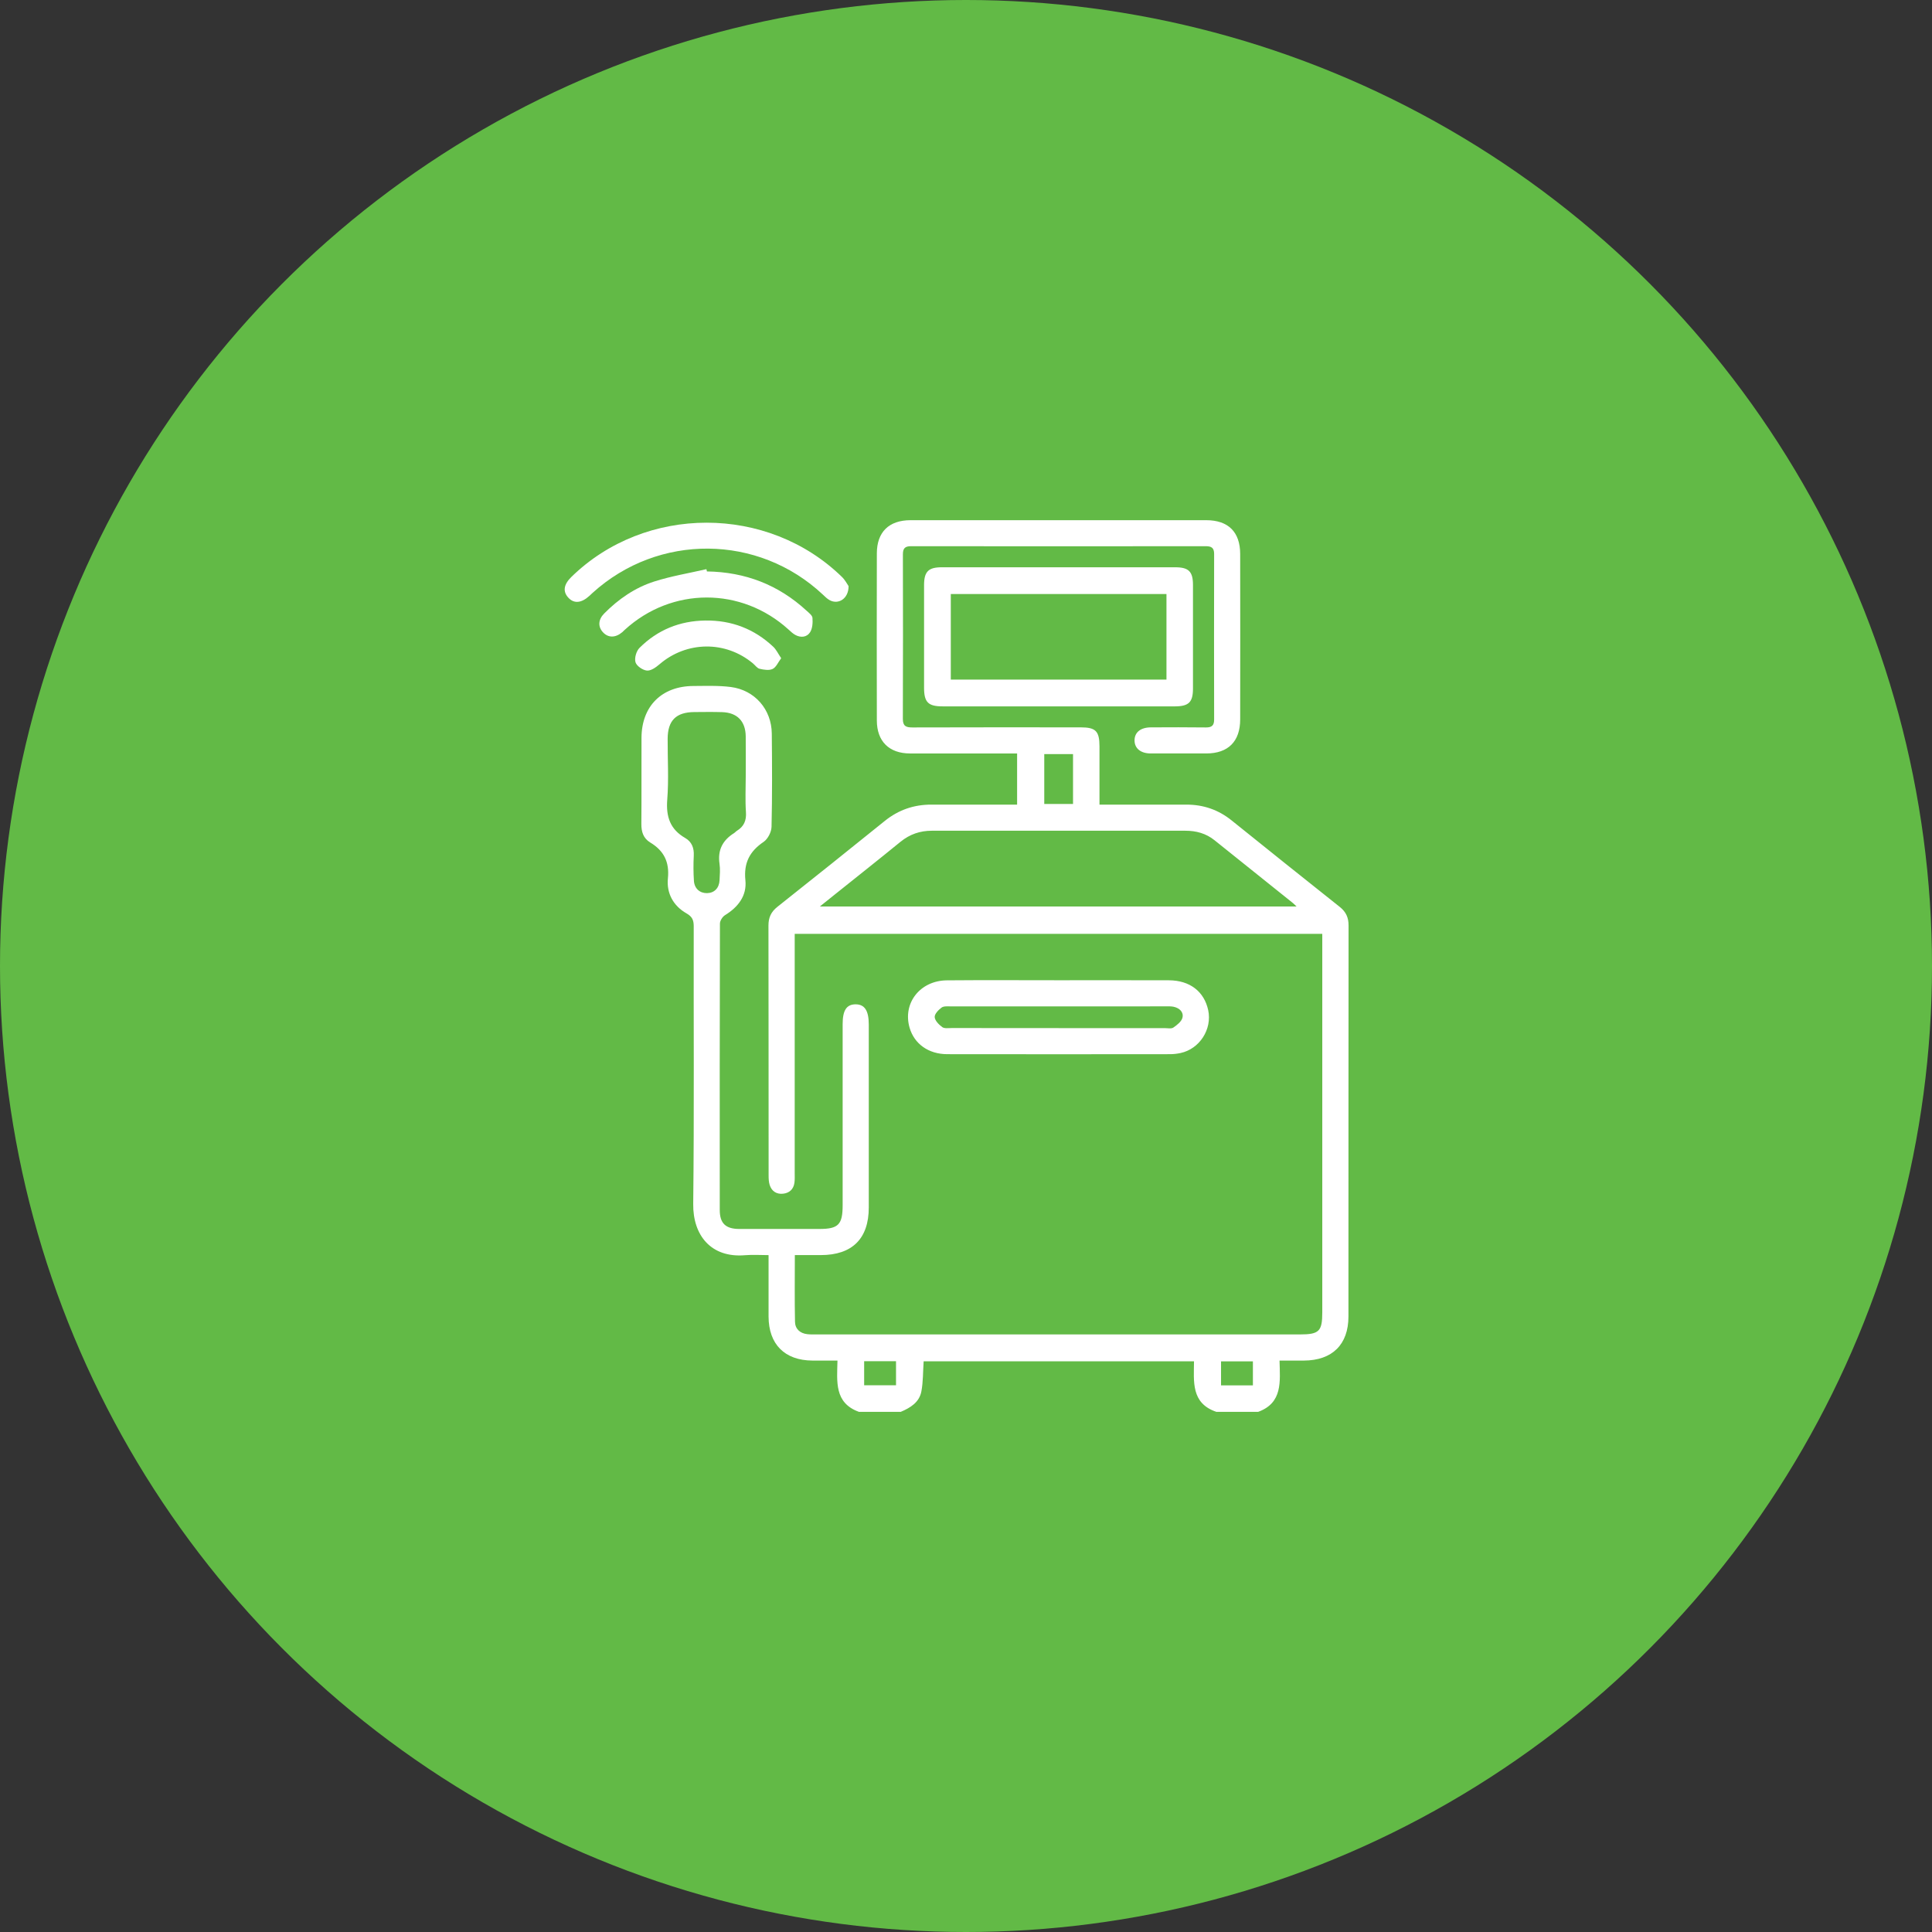
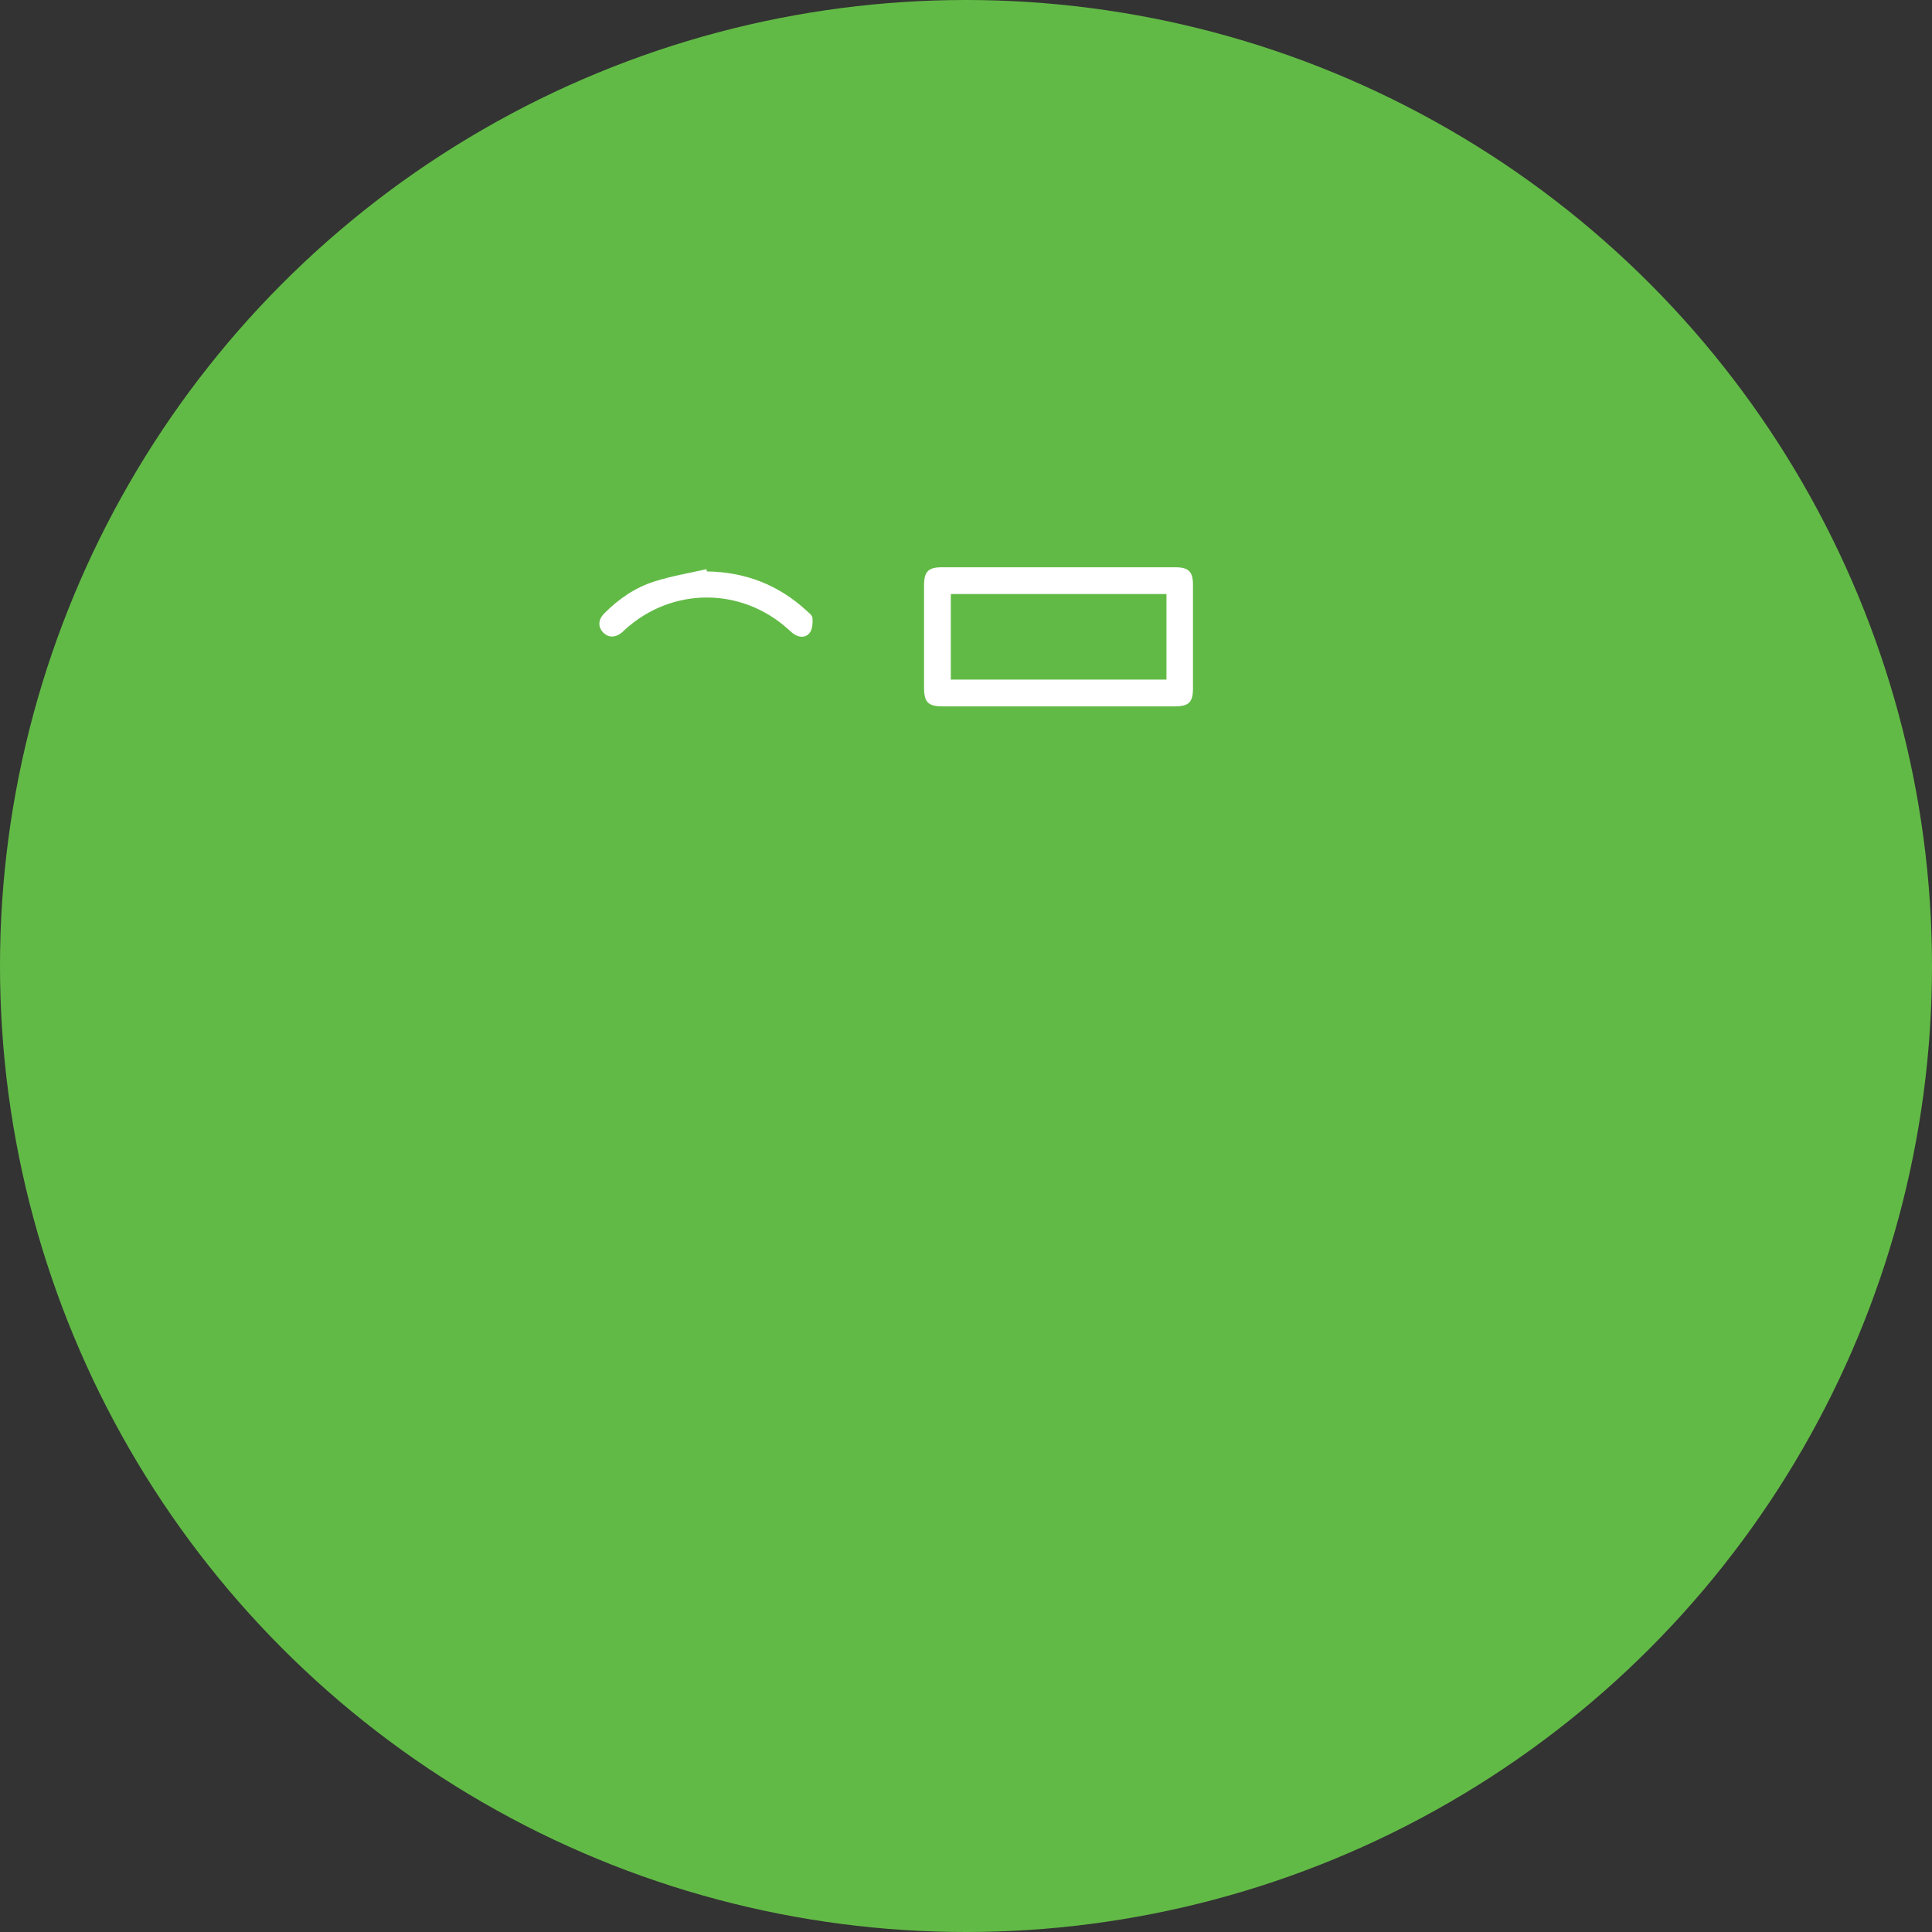
<svg xmlns="http://www.w3.org/2000/svg" width="130" height="130" viewBox="0 0 130 130" fill="none">
  <rect x="0" y="0" width="130" height="130" fill="#333333" stroke="none" />
  <circle cx="65" cy="65" r="65" fill="#62BA46" />
-   <path d="M57.795 95C56.128 94.397 56.321 92.962 56.352 91.55C55.741 91.55 55.2 91.553 54.658 91.55C52.799 91.536 51.721 90.453 51.715 88.587C51.712 87.24 51.715 85.894 51.715 84.454C51.174 84.454 50.652 84.416 50.137 84.46C47.826 84.656 46.621 83.1 46.645 81.016C46.715 74.787 46.665 68.557 46.679 62.326C46.679 61.908 46.576 61.678 46.192 61.459C45.302 60.952 44.842 60.1 44.942 59.106C45.053 58 44.674 57.245 43.754 56.69C43.291 56.409 43.151 55.974 43.156 55.441C43.173 53.507 43.156 51.574 43.165 49.64C43.176 47.516 44.527 46.168 46.659 46.159C47.499 46.156 48.348 46.121 49.175 46.227C50.792 46.436 51.917 47.739 51.932 49.364C51.953 51.454 51.964 53.543 51.915 55.633C51.907 55.982 51.668 56.453 51.384 56.646C50.439 57.286 50.037 58.064 50.156 59.233C50.262 60.269 49.67 61.036 48.783 61.581C48.614 61.686 48.443 61.953 48.443 62.146C48.426 68.571 48.426 74.996 48.431 81.422C48.431 82.314 48.83 82.691 49.736 82.694C51.534 82.697 53.333 82.694 55.132 82.694C56.413 82.694 56.7 82.402 56.7 81.096C56.7 77.034 56.7 72.971 56.7 68.909C56.7 67.987 56.961 67.585 57.56 67.579C58.177 67.573 58.458 67.997 58.458 68.944C58.458 73.045 58.459 77.145 58.458 81.248C58.458 83.35 57.342 84.451 55.227 84.452C54.665 84.452 54.102 84.452 53.483 84.452C53.483 85.984 53.463 87.463 53.494 88.939C53.504 89.42 53.83 89.719 54.325 89.774C54.538 89.797 54.754 89.791 54.969 89.791C65.8 89.791 76.632 89.791 87.463 89.791C88.763 89.791 88.973 89.584 88.973 88.307C88.973 80.066 88.973 71.824 88.973 63.583V62.836H53.474C53.474 63.068 53.474 63.295 53.474 63.522C53.474 68.659 53.474 73.794 53.474 78.931C53.474 79.146 53.485 79.364 53.457 79.575C53.4 80.024 53.109 80.281 52.68 80.323C52.246 80.365 51.918 80.151 51.787 79.724C51.726 79.523 51.718 79.301 51.718 79.09C51.715 73.484 51.718 67.879 51.708 62.274C51.708 61.739 51.882 61.359 52.305 61.022C54.726 59.106 57.134 57.173 59.537 55.237C60.458 54.495 61.498 54.137 62.677 54.141C64.378 54.148 66.078 54.141 67.779 54.141C67.989 54.141 68.199 54.141 68.439 54.141V50.699H67.803C65.612 50.699 63.424 50.703 61.234 50.699C59.83 50.696 59.004 49.887 59.001 48.483C58.993 44.733 58.993 40.984 59.001 37.234C59.004 35.794 59.819 35.003 61.274 35.002C67.903 35 74.53 35.002 81.159 35.002C82.644 35.002 83.446 35.791 83.449 37.274C83.455 40.986 83.455 44.695 83.449 48.406C83.448 49.892 82.642 50.695 81.173 50.698C79.921 50.701 78.671 50.703 77.419 50.698C76.745 50.695 76.335 50.347 76.341 49.807C76.347 49.272 76.755 48.946 77.441 48.943C78.672 48.938 79.905 48.931 81.137 48.948C81.539 48.954 81.698 48.816 81.696 48.409C81.688 44.698 81.688 40.989 81.696 37.278C81.696 36.86 81.519 36.752 81.127 36.752C74.519 36.761 67.911 36.761 61.303 36.752C60.891 36.752 60.754 36.9 60.754 37.298C60.762 40.989 60.765 44.679 60.751 48.372C60.75 48.86 60.964 48.949 61.394 48.948C65.168 48.935 68.94 48.94 72.714 48.942C73.733 48.942 73.98 49.195 73.982 50.23C73.982 51.513 73.982 52.797 73.982 54.141C74.762 54.141 75.481 54.141 76.198 54.141C77.411 54.141 78.622 54.141 79.835 54.141C80.971 54.141 81.981 54.487 82.869 55.201C85.291 57.147 87.712 59.092 90.147 61.022C90.57 61.357 90.743 61.74 90.742 62.276C90.733 71.044 90.737 79.814 90.734 88.583C90.734 90.472 89.645 91.541 87.736 91.55C87.214 91.552 86.691 91.55 86.097 91.55C86.13 92.959 86.321 94.393 84.66 95H81.845C80.131 94.421 80.333 92.953 80.342 91.599H62.15C62.103 92.306 62.119 92.975 61.998 93.62C61.86 94.358 61.26 94.726 60.61 95H57.795ZM87.242 60.995C87.11 60.87 87.049 60.804 86.98 60.75C85.227 59.346 83.472 57.943 81.723 56.538C81.148 56.076 80.488 55.898 79.761 55.898C74.074 55.901 68.387 55.901 62.699 55.898C61.903 55.898 61.215 56.137 60.594 56.641C59.127 57.838 57.64 59.014 56.162 60.197C55.865 60.435 55.569 60.675 55.166 60.995H87.242ZM50.179 52.24C50.179 51.343 50.187 50.444 50.178 49.547C50.168 48.532 49.606 47.949 48.591 47.918C47.966 47.898 47.34 47.909 46.715 47.913C45.489 47.923 44.929 48.481 44.925 49.712C44.918 51.077 45.005 52.449 44.898 53.806C44.807 54.954 45.092 55.804 46.106 56.387C46.554 56.646 46.709 57.062 46.682 57.579C46.654 58.142 46.654 58.712 46.693 59.275C46.729 59.798 47.098 60.106 47.58 60.097C48.063 60.086 48.39 59.761 48.417 59.231C48.436 58.862 48.468 58.483 48.415 58.122C48.279 57.198 48.628 56.533 49.401 56.054C49.466 56.013 49.515 55.946 49.581 55.905C50.057 55.613 50.234 55.214 50.193 54.639C50.137 53.844 50.179 53.041 50.179 52.241V52.24ZM72.202 50.742H70.266V54.096H72.202V50.742ZM60.291 93.21V91.593H58.147V93.21H60.291ZM84.305 93.219V91.605H82.161V93.219H84.305Z" fill="white" />
  <path d="M71.229 47.53C68.63 47.53 66.031 47.53 63.433 47.53C62.454 47.53 62.18 47.257 62.178 46.277C62.175 43.975 62.175 41.671 62.178 39.368C62.18 38.461 62.47 38.171 63.367 38.171C68.605 38.169 73.841 38.171 79.078 38.171C79.982 38.171 80.272 38.454 80.273 39.362C80.278 41.685 80.278 44.008 80.273 46.331C80.272 47.262 79.985 47.531 79.026 47.531C76.427 47.531 73.828 47.531 71.231 47.531L71.229 47.53ZM78.489 39.97H63.977V45.728H78.489V39.97Z" fill="white" />
-   <path d="M71.213 65.959C73.693 65.959 76.173 65.953 78.655 65.962C80.062 65.967 81.028 66.716 81.298 67.976C81.57 69.257 80.715 70.584 79.434 70.856C79.206 70.905 78.97 70.933 78.736 70.933C73.737 70.938 68.736 70.942 63.737 70.933C62.473 70.931 61.517 70.237 61.204 69.152C60.726 67.502 61.906 65.981 63.715 65.965C66.216 65.943 68.714 65.959 71.215 65.959H71.213ZM71.234 69.18C73.615 69.18 75.996 69.18 78.379 69.18C78.573 69.18 78.818 69.236 78.953 69.142C79.2 68.972 79.502 68.739 79.565 68.477C79.658 68.099 79.363 67.828 78.973 67.743C78.804 67.707 78.624 67.716 78.448 67.716C73.626 67.716 68.805 67.715 63.983 67.718C63.772 67.718 63.508 67.688 63.359 67.796C63.148 67.951 62.877 68.233 62.893 68.44C62.911 68.681 63.178 68.948 63.403 69.113C63.551 69.219 63.817 69.175 64.03 69.175C66.432 69.178 68.832 69.177 71.234 69.177V69.18Z" fill="white" />
-   <path d="M57.099 39.437C57.105 40.284 56.41 40.708 55.821 40.381C55.653 40.289 55.512 40.145 55.371 40.012C51.025 35.931 44.306 35.877 39.88 39.888C39.808 39.954 39.737 40.023 39.665 40.089C39.118 40.589 38.619 40.632 38.235 40.209C37.86 39.797 37.931 39.326 38.44 38.828C43.422 33.954 51.664 33.95 56.66 38.828C56.87 39.033 57.01 39.312 57.097 39.437H57.099Z" fill="white" />
  <path d="M47.569 38.451C50.137 38.487 52.379 39.348 54.272 41.092C54.428 41.236 54.657 41.405 54.669 41.577C54.694 41.898 54.673 42.283 54.51 42.541C54.297 42.878 53.888 42.928 53.515 42.723C53.347 42.63 53.202 42.491 53.059 42.361C49.888 39.481 45.205 39.487 42.039 42.378C41.981 42.432 41.928 42.489 41.868 42.54C41.409 42.928 40.919 42.926 40.566 42.538C40.229 42.166 40.248 41.693 40.652 41.284C41.613 40.312 42.728 39.541 44.026 39.127C45.168 38.764 46.361 38.567 47.533 38.298C47.546 38.349 47.557 38.401 47.569 38.453V38.451Z" fill="white" />
-   <path d="M52.565 44.288C52.355 44.568 52.225 44.898 51.99 45.011C51.751 45.126 51.398 45.068 51.115 45.002C50.945 44.963 50.815 44.764 50.665 44.639C48.821 43.097 46.198 43.131 44.376 44.698C44.138 44.903 43.798 45.146 43.529 45.121C43.245 45.094 42.835 44.812 42.761 44.56C42.68 44.28 42.816 43.807 43.032 43.593C44.245 42.383 45.738 41.777 47.456 41.754C49.216 41.729 50.751 42.314 52.033 43.521C52.232 43.709 52.354 43.98 52.565 44.29V44.288Z" fill="white" />
</svg>